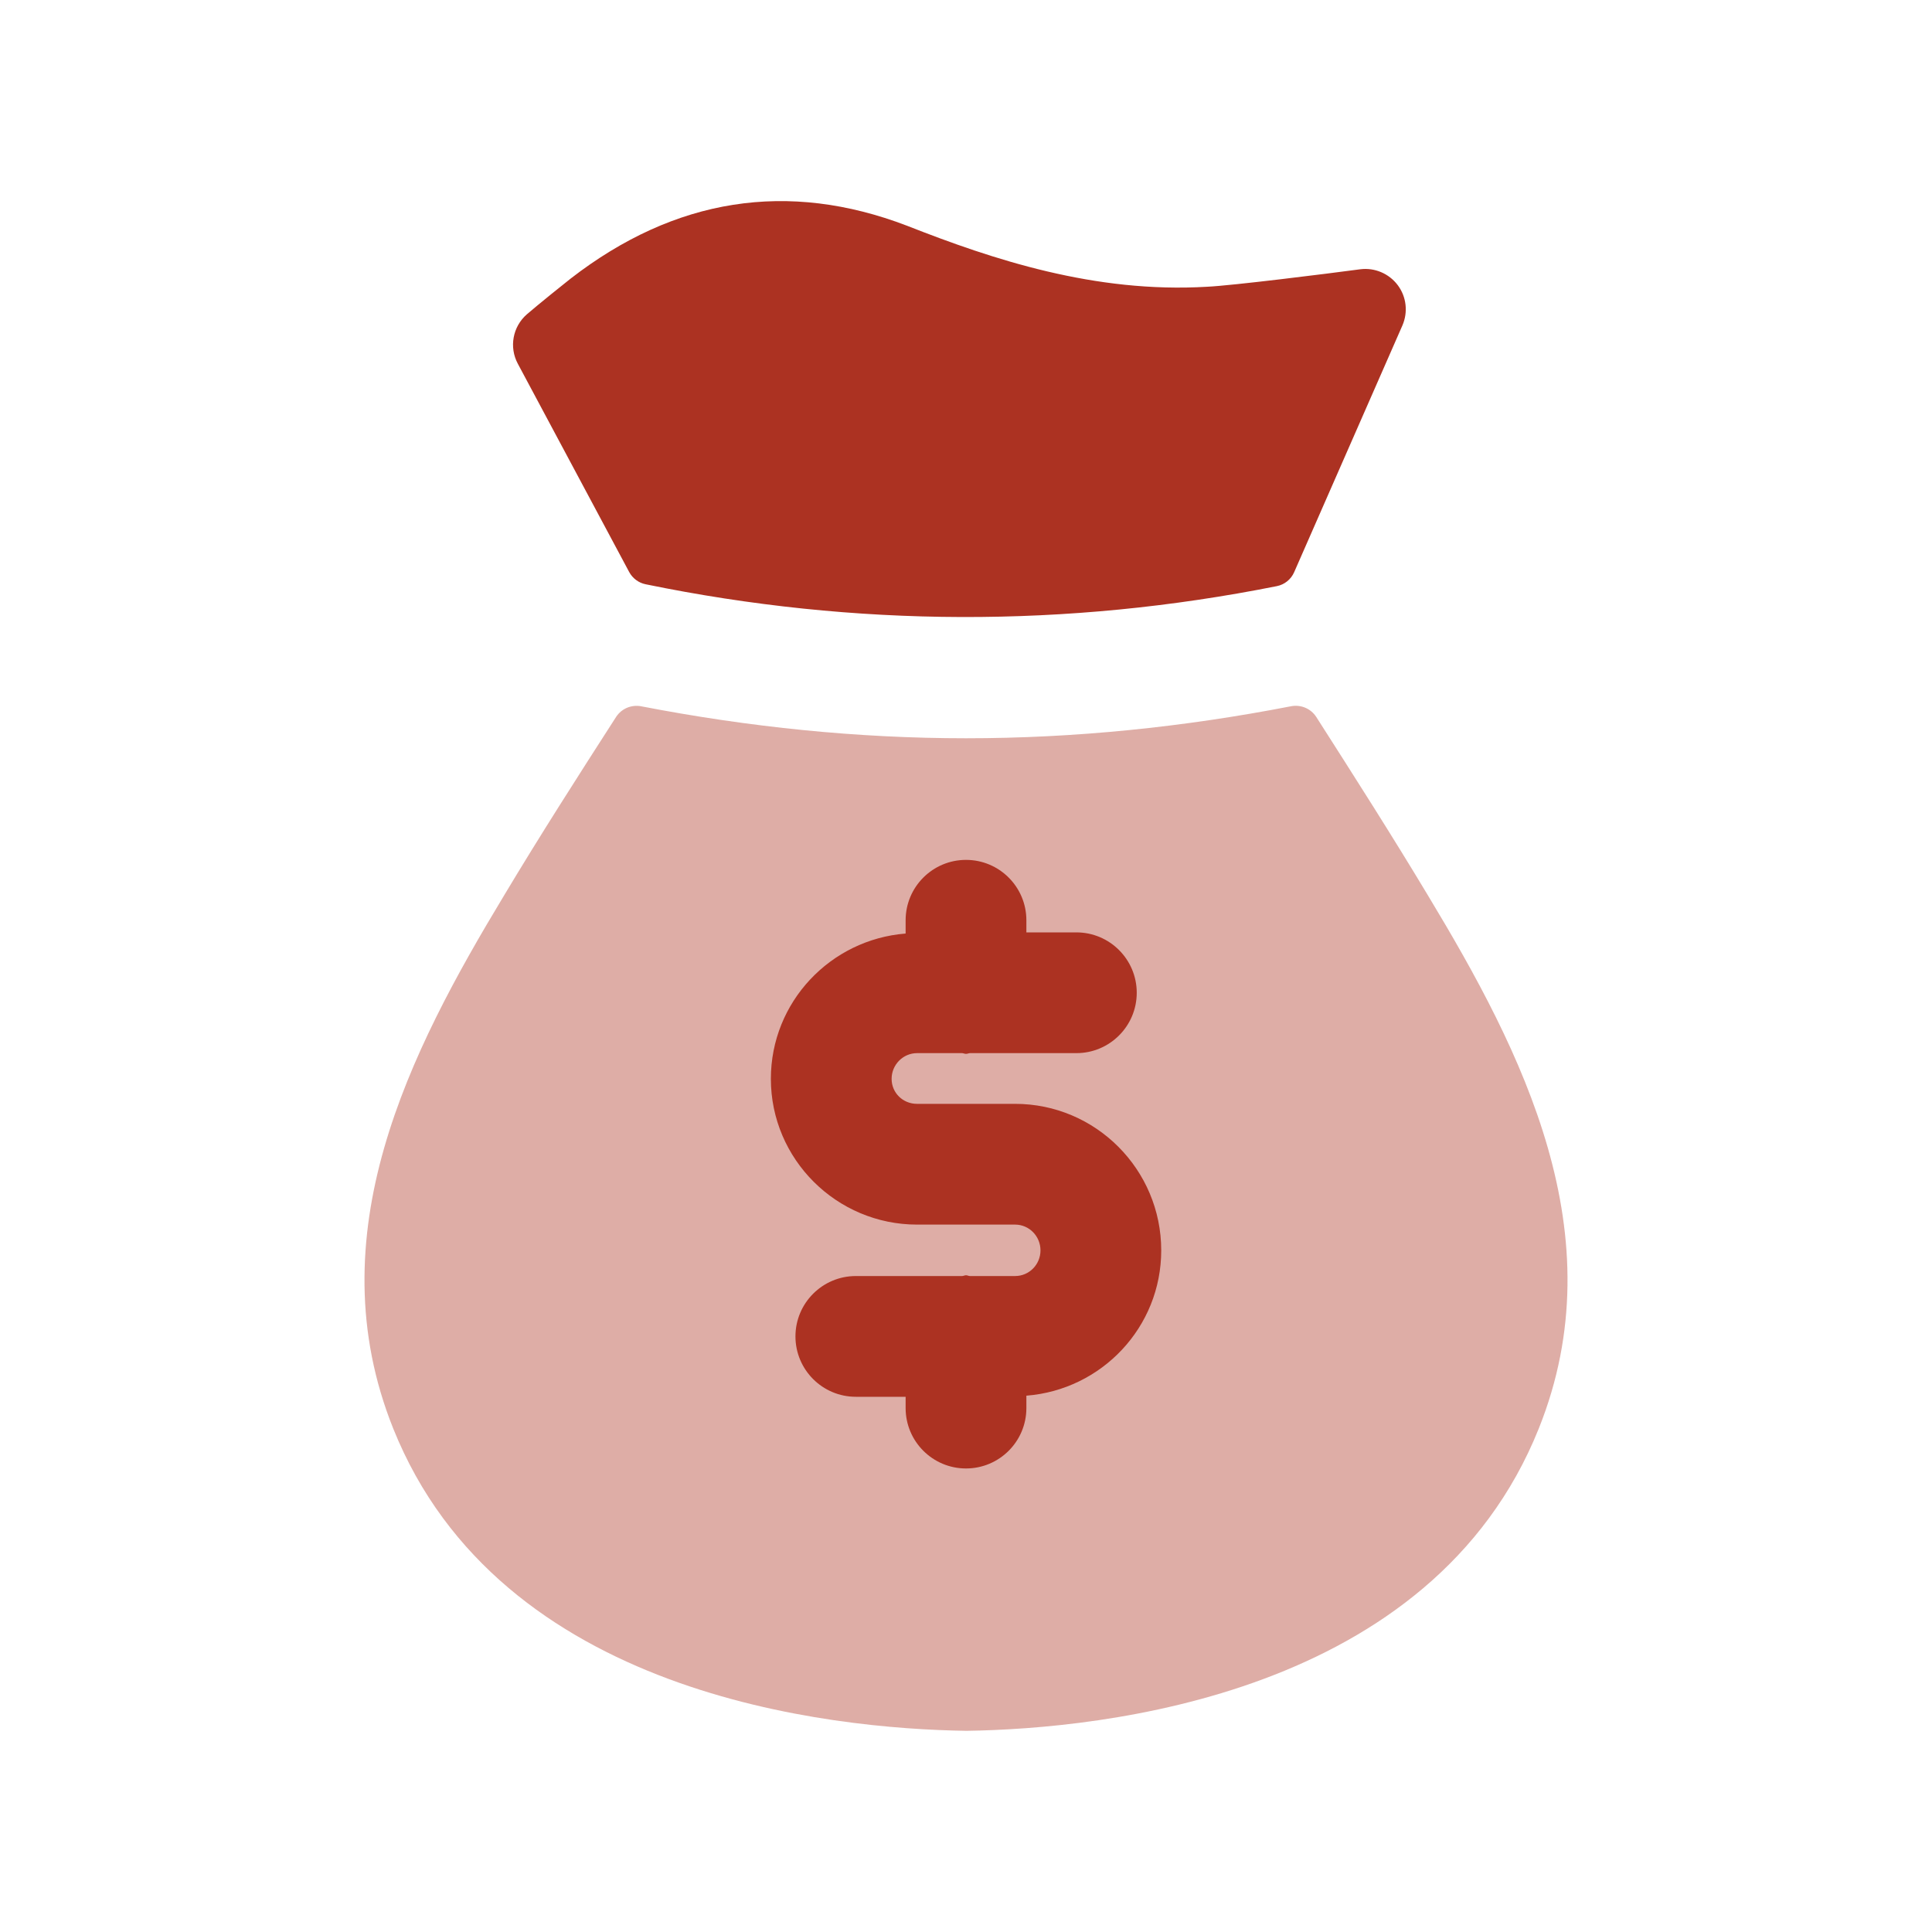
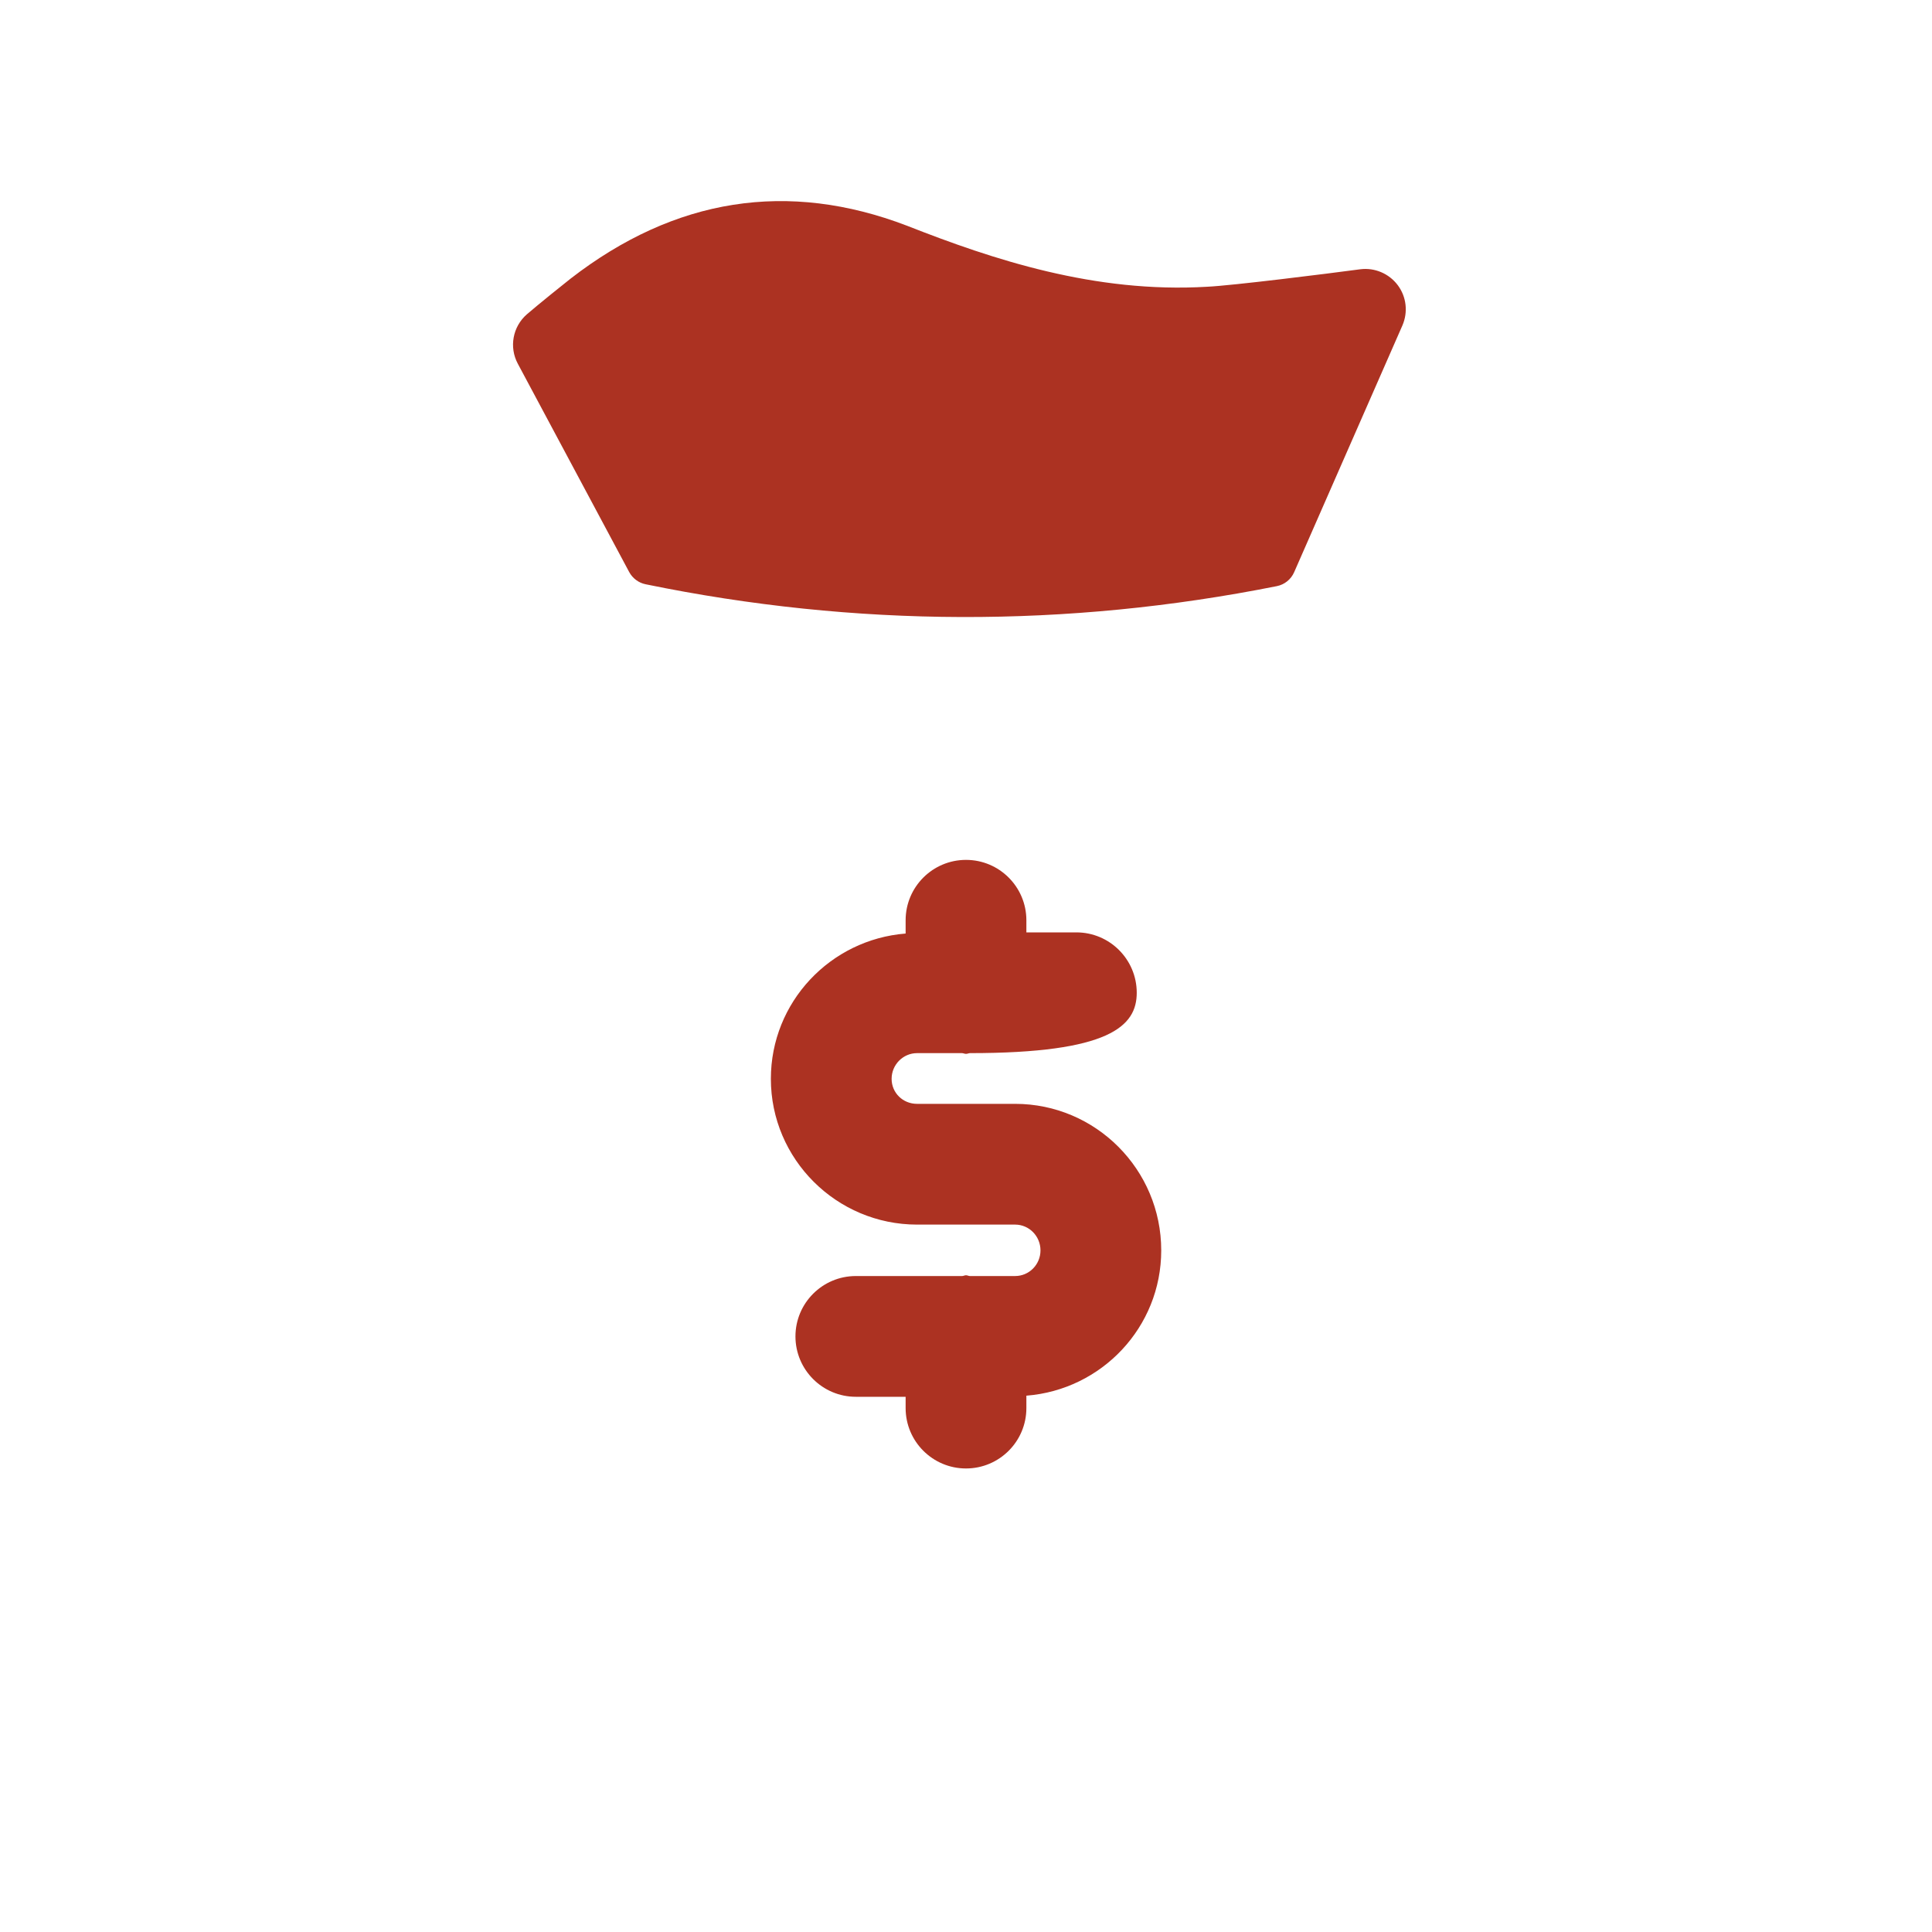
<svg xmlns="http://www.w3.org/2000/svg" width="40" height="40" viewBox="0 0 40 40" fill="none">
-   <path opacity="0.4" fill-rule="evenodd" clip-rule="evenodd" d="M29.565 18.54C28.82 17.299 28.035 16.069 27.252 14.844C27.14 14.67 26.933 14.583 26.73 14.622C24.495 15.056 22.249 15.285 20 15.285C17.754 15.285 15.51 15.055 13.275 14.623C13.073 14.584 12.867 14.671 12.755 14.844C11.968 16.067 11.182 17.294 10.437 18.538C8.483 21.775 6.533 25.567 8.142 29.578C10.355 35.095 17.162 35.792 20.01 35.835C22.837 35.792 29.645 35.097 31.858 29.578C33.467 25.567 31.517 21.775 29.565 18.54Z" fill="#AC3222" />
  <path fill-rule="evenodd" clip-rule="evenodd" d="M13.027 11.844C13.097 11.973 13.22 12.066 13.364 12.096C17.706 12.988 22.094 13.001 26.437 12.135C26.596 12.103 26.729 11.995 26.794 11.847L29.035 6.739C29.155 6.462 29.119 6.144 28.939 5.904C28.757 5.662 28.46 5.537 28.163 5.575C27.46 5.669 25.518 5.912 24.99 5.937C22.667 6.074 20.56 5.374 18.78 4.674C16.314 3.73 13.975 4.095 11.813 5.769C11.167 6.282 10.909 6.507 10.909 6.507C10.615 6.762 10.537 7.187 10.72 7.529L13.027 11.844Z" fill="#AC3222" />
-   <path d="M21.25 29.153V28.896C22.809 28.774 24.042 27.479 24.042 25.888C24.042 24.214 22.685 22.854 21.017 22.854H18.987C18.692 22.854 18.46 22.626 18.46 22.336C18.46 22.043 18.697 21.804 18.987 21.804H19.92C19.949 21.806 19.972 21.819 20 21.819C20.029 21.819 20.052 21.806 20.08 21.804H22.285C22.975 21.804 23.535 21.244 23.535 20.554C23.535 19.864 22.975 19.304 22.285 19.304H21.25V19.053C21.25 18.363 20.69 17.803 20 17.803C19.31 17.803 18.75 18.363 18.75 19.053V19.328C17.194 19.451 15.96 20.746 15.96 22.336C15.96 23.999 17.319 25.354 18.987 25.354H21.017C21.307 25.354 21.542 25.593 21.542 25.888C21.542 26.181 21.307 26.419 21.017 26.419H20.08C20.052 26.418 20.029 26.403 20 26.403C19.972 26.403 19.949 26.418 19.92 26.419H17.719C17.029 26.419 16.469 26.979 16.469 27.669C16.469 28.359 17.029 28.919 17.719 28.919H18.75V29.153C18.75 29.843 19.31 30.403 20 30.403C20.69 30.403 21.25 29.843 21.25 29.153Z" fill="#AC3222" />
+   <path d="M21.25 29.153V28.896C22.809 28.774 24.042 27.479 24.042 25.888C24.042 24.214 22.685 22.854 21.017 22.854H18.987C18.692 22.854 18.46 22.626 18.46 22.336C18.46 22.043 18.697 21.804 18.987 21.804H19.92C19.949 21.806 19.972 21.819 20 21.819C20.029 21.819 20.052 21.806 20.08 21.804C22.975 21.804 23.535 21.244 23.535 20.554C23.535 19.864 22.975 19.304 22.285 19.304H21.25V19.053C21.25 18.363 20.69 17.803 20 17.803C19.31 17.803 18.75 18.363 18.75 19.053V19.328C17.194 19.451 15.96 20.746 15.96 22.336C15.96 23.999 17.319 25.354 18.987 25.354H21.017C21.307 25.354 21.542 25.593 21.542 25.888C21.542 26.181 21.307 26.419 21.017 26.419H20.08C20.052 26.418 20.029 26.403 20 26.403C19.972 26.403 19.949 26.418 19.92 26.419H17.719C17.029 26.419 16.469 26.979 16.469 27.669C16.469 28.359 17.029 28.919 17.719 28.919H18.75V29.153C18.75 29.843 19.31 30.403 20 30.403C20.69 30.403 21.25 29.843 21.25 29.153Z" fill="#AC3222" />
</svg>